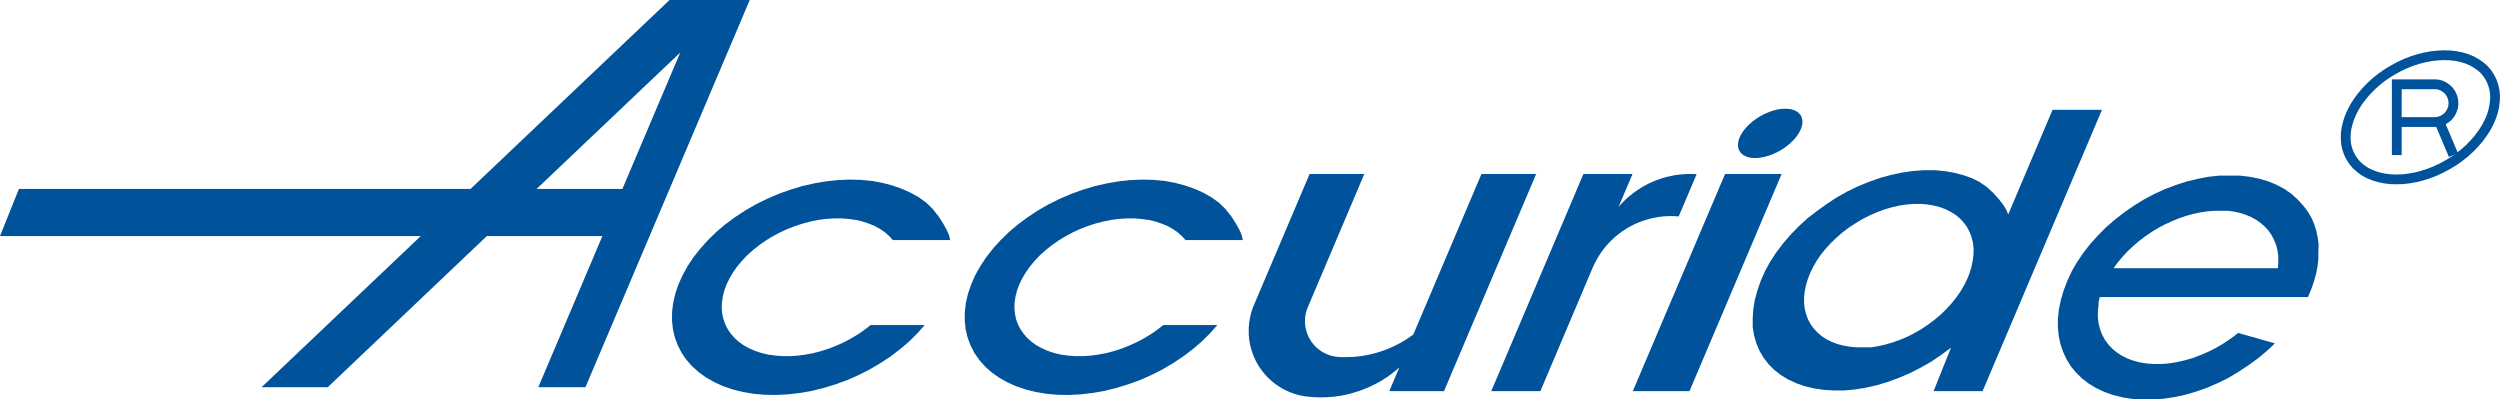
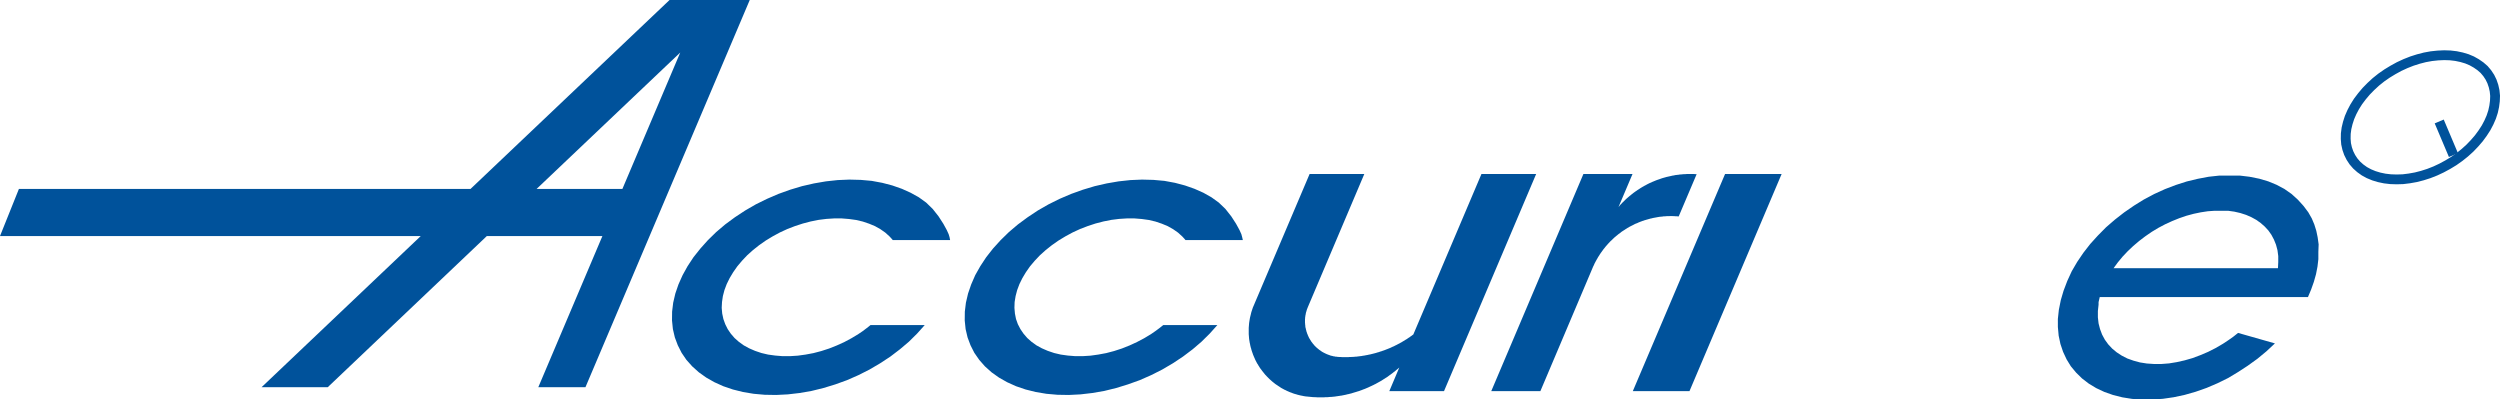
<svg xmlns="http://www.w3.org/2000/svg" id="Layer_1" data-name="Layer 1" viewBox="0 0 255.02 40.73">
  <defs>
    <style>.cls-1{fill:#00529b;}.cls-2{fill:none;stroke:#00529b;stroke-miterlimit:10;}</style>
  </defs>
  <title>logo_accuride</title>
  <polygon class="cls-1" points="96.92 24.49 96.86 24.19 96.77 23.89 96.58 23.47 96.23 22.83 95.74 22.07 95.14 21.31 94.47 20.66 93.72 20.12 92.89 19.66 92 19.26 91.03 18.92 90 18.65 88.92 18.45 87.8 18.35 86.64 18.32 85.45 18.37 84.25 18.5 83.03 18.71 81.81 18.99 80.61 19.35 79.41 19.78 78.25 20.28 77.11 20.84 76.02 21.47 74.97 22.16 73.98 22.89 73.06 23.67 72.21 24.5 71.44 25.36 70.74 26.24 70.14 27.15 69.63 28.07 69.21 29.01 68.89 29.94 68.67 30.88 68.56 31.79 68.55 32.69 68.64 33.57 68.84 34.42 69.14 35.22 69.53 35.99 70.02 36.71 70.61 37.37 71.29 37.98 72.05 38.52 72.88 38.99 73.79 39.4 74.76 39.73 75.8 39.99 76.88 40.17 78.01 40.27 79.17 40.29 80.36 40.23 81.57 40.09 82.78 39.88 84 39.58 85.21 39.21 86.4 38.78 87.56 38.27 88.69 37.7 89.78 37.06 90.83 36.37 91.8 35.63 92.71 34.86 93.55 34.03 94.33 33.16 88.8 33.16 88.41 33.47 88 33.78 87.57 34.07 86.86 34.5 86.13 34.89 85.36 35.24 84.58 35.55 83.78 35.81 82.98 36.02 82.18 36.17 81.38 36.28 80.59 36.33 79.82 36.33 79.08 36.27 78.35 36.17 77.67 36.01 77.02 35.79 76.42 35.53 75.87 35.23 75.37 34.87 74.93 34.48 74.55 34.04 74.23 33.57 73.98 33.07 73.79 32.54 73.67 31.98 73.62 31.4 73.65 30.81 73.74 30.2 73.9 29.59 74.13 28.98 74.43 28.37 74.79 27.77 75.21 27.17 75.69 26.6 76.22 26.04 76.81 25.51 77.44 25.01 78.11 24.54 78.82 24.11 79.56 23.71 80.32 23.36 81.1 23.06 81.9 22.8 82.7 22.59 83.5 22.43 84.3 22.33 85.09 22.28 85.86 22.28 86.61 22.34 87.33 22.44 88.01 22.6 88.66 22.82 89.26 23.07 89.81 23.38 90.31 23.73 90.75 24.13 90.86 24.25 90.97 24.37 91.07 24.49 96.92 24.49" />
  <polygon class="cls-1" points="126.78 24.49 126.71 24.19 126.63 23.89 126.44 23.47 126.09 22.83 125.6 22.07 125 21.31 124.32 20.66 123.57 20.12 122.75 19.66 121.85 19.26 120.88 18.92 119.86 18.65 118.78 18.45 117.66 18.35 116.5 18.32 115.31 18.37 114.11 18.5 112.89 18.71 111.67 18.99 110.47 19.35 109.27 19.78 108.1 20.28 106.97 20.84 105.87 21.47 104.83 22.16 103.84 22.89 102.92 23.67 102.07 24.5 101.29 25.36 100.6 26.24 100 27.15 99.48 28.07 99.07 29.01 98.75 29.94 98.53 30.88 98.42 31.79 98.41 32.69 98.5 33.57 98.7 34.42 99 35.22 99.39 35.99 99.89 36.71 100.47 37.37 101.15 37.98 101.91 38.52 102.74 38.99 103.65 39.4 104.62 39.73 105.66 39.99 106.74 40.17 107.87 40.27 109.03 40.29 110.22 40.23 111.42 40.09 112.64 39.88 113.86 39.58 115.06 39.21 116.26 38.78 117.42 38.27 118.55 37.7 119.64 37.06 120.68 36.37 121.66 35.63 122.56 34.86 123.4 34.03 124.18 33.16 118.66 33.16 118.27 33.47 117.85 33.78 117.43 34.07 116.72 34.5 115.98 34.89 115.22 35.24 114.44 35.55 113.64 35.81 112.84 36.02 112.03 36.17 111.24 36.28 110.45 36.33 109.68 36.33 108.93 36.27 108.21 36.17 107.53 36.01 106.88 35.79 106.28 35.53 105.73 35.23 105.23 34.87 104.79 34.48 104.41 34.04 104.09 33.57 103.83 33.07 103.64 32.54 103.53 31.98 103.48 31.4 103.5 30.81 103.6 30.2 103.76 29.59 103.99 28.98 104.29 28.37 104.65 27.77 105.07 27.17 105.55 26.6 106.08 26.04 106.67 25.51 107.3 25.01 107.97 24.54 108.68 24.11 109.42 23.71 110.18 23.36 110.96 23.06 111.75 22.8 112.56 22.59 113.36 22.43 114.16 22.33 114.95 22.28 115.72 22.28 116.47 22.34 117.19 22.44 117.87 22.6 118.52 22.82 119.12 23.07 119.67 23.38 120.17 23.73 120.61 24.13 120.72 24.25 120.83 24.37 120.93 24.49 126.78 24.49" />
  <polygon class="cls-1" points="133.59 17.75 127.91 31.12 127.86 31.24 127.81 31.35 127.77 31.47 127.73 31.59 127.69 31.71 127.65 31.83 127.62 31.95 127.59 32.08 127.56 32.2 127.53 32.32 127.5 32.45 127.48 32.57 127.46 32.69 127.44 32.82 127.42 32.95 127.41 33.07 127.4 33.2 127.39 33.32 127.38 33.45 127.38 33.58 127.38 33.7 127.38 33.83 127.38 33.95 127.38 34.08 127.39 34.21 127.4 34.33 127.41 34.46 127.42 34.58 127.44 34.71 127.46 34.83 127.48 34.96 127.51 35.08 127.53 35.2 127.56 35.33 127.59 35.45 127.63 35.57 127.66 35.7 127.7 35.82 127.74 35.94 127.78 36.05 127.82 36.17 127.87 36.29 127.92 36.41 127.97 36.52 128.02 36.64 128.07 36.75 128.13 36.86 128.19 36.98 128.25 37.09 128.32 37.19 128.38 37.3 128.45 37.41 128.52 37.52 128.59 37.62 128.67 37.72 128.74 37.82 128.82 37.92 128.9 38.02 128.98 38.12 129.06 38.22 129.15 38.31 129.23 38.4 129.32 38.49 129.41 38.58 129.5 38.67 129.59 38.75 129.69 38.84 129.78 38.92 129.88 39 129.98 39.08 130.08 39.16 130.18 39.23 130.29 39.3 130.39 39.37 130.5 39.44 130.6 39.51 130.71 39.58 130.82 39.64 130.93 39.7 131.04 39.76 131.16 39.81 131.27 39.87 131.39 39.92 131.5 39.97 131.62 40.02 131.74 40.06 131.86 40.11 131.97 40.15 132.1 40.19 132.22 40.22 132.34 40.26 132.46 40.29 132.58 40.32 132.71 40.35 132.83 40.37 132.96 40.4 133.08 40.42 133.21 40.44 133.33 40.45 133.43 40.46 133.53 40.47 133.63 40.48 133.74 40.49 133.84 40.5 133.94 40.51 134.04 40.51 134.15 40.52 134.25 40.52 134.35 40.53 134.46 40.53 134.56 40.53 134.66 40.53 134.76 40.53 134.86 40.53 134.97 40.53 135.07 40.53 135.17 40.52 135.28 40.52 135.38 40.52 135.48 40.51 135.58 40.5 135.69 40.49 135.79 40.49 135.89 40.48 135.99 40.47 136.09 40.46 136.2 40.45 136.3 40.43 136.4 40.42 136.5 40.4 136.6 40.39 136.7 40.37 136.81 40.36 136.91 40.34 137.01 40.32 137.11 40.3 137.21 40.28 137.31 40.26 137.41 40.23 137.51 40.21 137.61 40.19 137.71 40.16 137.81 40.14 137.91 40.11 138 40.08 138.1 40.05 138.2 40.02 138.3 39.99 138.4 39.96 138.49 39.93 138.6 39.9 138.69 39.87 138.79 39.83 138.88 39.8 138.98 39.76 139.08 39.72 139.17 39.69 139.27 39.65 139.36 39.61 139.46 39.57 139.64 39.49 139.74 39.44 139.83 39.4 139.92 39.36 140.02 39.31 140.11 39.27 140.2 39.22 140.29 39.18 140.38 39.13 140.47 39.08 140.56 39.03 140.65 38.98 140.74 38.93 140.83 38.88 140.92 38.83 141.01 38.77 141.09 38.72 141.18 38.66 141.27 38.61 141.35 38.55 141.44 38.5 141.53 38.44 141.61 38.38 141.69 38.32 141.77 38.26 141.86 38.2 141.94 38.14 142.02 38.08 142.1 38.02 142.18 37.95 142.27 37.89 142.35 37.82 142.42 37.76 142.5 37.69 142.58 37.63 142.66 37.56 142.74 37.49 141.72 39.9 147.3 39.9 156.7 17.75 151.12 17.75 144.17 34.12 144.1 34.17 144.03 34.22 143.97 34.27 143.9 34.31 143.84 34.36 143.77 34.41 143.7 34.45 143.63 34.5 143.57 34.54 143.5 34.59 143.43 34.63 143.36 34.67 143.29 34.72 143.22 34.76 143.15 34.8 143.08 34.84 143.01 34.89 142.93 34.93 142.86 34.97 142.79 35.01 142.72 35.05 142.65 35.08 142.58 35.12 142.5 35.16 142.43 35.2 142.36 35.23 142.28 35.27 142.21 35.31 142.14 35.34 142.06 35.37 141.99 35.41 141.91 35.44 141.84 35.48 141.76 35.51 141.69 35.54 141.61 35.57 141.54 35.6 141.46 35.63 141.38 35.66 141.31 35.69 141.23 35.72 141.15 35.75 141.08 35.77 141 35.8 140.92 35.83 140.84 35.85 140.76 35.88 140.69 35.9 140.61 35.93 140.53 35.95 140.45 35.97 140.38 36 140.29 36.02 140.22 36.04 140.14 36.06 140.06 36.08 139.98 36.1 139.9 36.12 139.82 36.14 139.74 36.16 139.66 36.17 139.58 36.19 139.5 36.21 139.42 36.22 139.34 36.24 139.26 36.25 139.18 36.27 139.1 36.28 139.02 36.29 138.93 36.31 138.86 36.32 138.77 36.33 138.69 36.34 138.61 36.35 138.53 36.36 138.45 36.37 138.37 36.38 138.28 36.38 138.21 36.39 138.12 36.4 138.04 36.4 137.96 36.41 137.88 36.41 137.79 36.42 137.71 36.42 137.63 36.42 137.55 36.43 137.47 36.43 137.39 36.43 137.31 36.43 137.22 36.43 137.14 36.43 137.06 36.43 136.98 36.43 136.89 36.43 136.81 36.42 136.73 36.42 136.65 36.42 136.57 36.41 136.5 36.41 136.43 36.4 136.36 36.39 136.29 36.38 136.22 36.38 136.15 36.36 136.08 36.35 136 36.34 135.94 36.32 135.87 36.3 135.8 36.29 135.73 36.27 135.67 36.25 135.6 36.22 135.53 36.2 135.47 36.17 135.4 36.15 135.33 36.12 135.27 36.09 135.2 36.06 135.14 36.03 135.08 36 135.02 35.97 134.95 35.93 134.89 35.9 134.83 35.86 134.77 35.82 134.72 35.78 134.66 35.74 134.6 35.7 134.54 35.66 134.49 35.61 134.43 35.57 134.38 35.52 134.33 35.48 134.27 35.43 134.22 35.38 134.17 35.33 134.12 35.28 134.07 35.23 134.03 35.17 133.98 35.12 133.93 35.06 133.89 35.01 133.85 34.95 133.81 34.9 133.76 34.84 133.73 34.78 133.69 34.72 133.65 34.66 133.62 34.6 133.58 34.54 133.54 34.48 133.51 34.41 133.48 34.35 133.45 34.28 133.42 34.22 133.4 34.16 133.37 34.09 133.34 34.02 133.32 33.96 133.3 33.89 133.27 33.82 133.26 33.76 133.24 33.69 133.22 33.62 133.21 33.55 133.19 33.48 133.17 33.41 133.16 33.34 133.15 33.27 133.15 33.2 133.14 33.13 133.13 33.06 133.13 32.99 133.12 32.92 133.12 32.85 133.12 32.78 133.12 32.71 133.12 32.63 133.12 32.56 133.13 32.49 133.13 32.42 133.14 32.35 133.15 32.28 133.16 32.21 133.17 32.14 133.19 32.07 133.2 32 133.21 31.93 133.23 31.86 133.25 31.8 133.27 31.73 133.29 31.66 133.31 31.59 133.33 31.53 133.36 31.46 133.41 31.33 139.17 17.75 133.59 17.75" />
  <polygon class="cls-1" points="161.52 17.75 152.12 39.9 157.13 39.9 162.46 27.32 162.5 27.22 162.55 27.12 162.6 27.02 162.64 26.92 162.69 26.82 162.74 26.73 162.79 26.63 162.85 26.53 162.9 26.43 162.96 26.34 163.01 26.24 163.07 26.15 163.13 26.06 163.19 25.96 163.25 25.87 163.31 25.78 163.38 25.69 163.44 25.6 163.51 25.51 163.57 25.42 163.64 25.34 163.71 25.25 163.78 25.16 163.85 25.08 163.92 25 164 24.91 164.07 24.83 164.15 24.75 164.22 24.67 164.3 24.59 164.38 24.52 164.46 24.44 164.54 24.36 164.62 24.29 164.7 24.21 164.79 24.14 164.87 24.07 164.96 24 165.04 23.93 165.13 23.86 165.22 23.8 165.31 23.73 165.39 23.66 165.48 23.6 165.57 23.54 165.67 23.48 165.76 23.42 165.85 23.36 165.95 23.3 166.04 23.24 166.14 23.19 166.23 23.13 166.33 23.08 166.43 23.03 166.53 22.98 166.63 22.93 166.72 22.88 166.82 22.83 166.93 22.79 167.03 22.75 167.13 22.7 167.23 22.66 167.33 22.62 167.44 22.58 167.54 22.54 167.65 22.51 167.75 22.47 167.86 22.44 167.96 22.41 168.07 22.38 168.17 22.35 168.28 22.32 168.39 22.29 168.5 22.27 168.6 22.24 168.71 22.22 168.82 22.2 168.93 22.18 169.03 22.16 169.15 22.14 169.25 22.12 169.36 22.11 169.47 22.1 169.58 22.09 169.69 22.07 169.8 22.07 169.91 22.06 170.02 22.05 170.13 22.05 170.25 22.05 170.35 22.04 170.47 22.04 170.58 22.04 170.69 22.05 170.8 22.05 170.91 22.06 171.02 22.06 171.13 22.07 171.24 22.08 173.07 17.77 172.98 17.76 172.89 17.76 172.8 17.75 172.71 17.75 172.61 17.75 172.52 17.75 172.43 17.75 172.34 17.75 172.25 17.75 172.16 17.75 172.07 17.75 171.98 17.76 171.89 17.76 171.8 17.77 171.71 17.77 171.62 17.78 171.53 17.79 171.44 17.8 171.35 17.8 171.26 17.82 171.17 17.83 171.08 17.84 170.99 17.85 170.9 17.86 170.81 17.88 170.72 17.9 170.63 17.91 170.55 17.93 170.46 17.95 170.37 17.97 170.28 17.99 170.19 18.01 170.1 18.03 170.01 18.05 169.93 18.07 169.84 18.1 169.75 18.12 169.66 18.15 169.58 18.17 169.49 18.2 169.41 18.23 169.32 18.26 169.24 18.29 169.15 18.32 169.06 18.35 168.98 18.38 168.9 18.41 168.81 18.45 168.73 18.48 168.64 18.52 168.56 18.55 168.48 18.59 168.4 18.63 168.31 18.66 168.23 18.7 168.15 18.74 168.07 18.78 167.99 18.82 167.91 18.87 167.83 18.91 167.75 18.95 167.67 19 167.59 19.04 167.51 19.09 167.44 19.13 167.36 19.18 167.28 19.23 167.21 19.28 167.13 19.33 167.05 19.38 166.98 19.43 166.91 19.48 166.83 19.53 166.75 19.59 166.68 19.64 166.61 19.69 166.54 19.75 166.47 19.8 166.4 19.86 166.33 19.92 166.26 19.97 166.19 20.03 166.12 20.09 166.05 20.15 165.98 20.21 165.91 20.27 165.85 20.33 165.78 20.39 165.72 20.46 165.65 20.52 165.59 20.59 165.52 20.65 165.46 20.71 165.4 20.78 165.34 20.84 165.27 20.91 165.22 20.98 165.16 21.05 165.1 21.12 166.53 17.75 161.52 17.75" />
  <polygon class="cls-1" points="175.97 17.75 166.56 39.9 172.34 39.9 181.74 17.75 175.97 17.75" />
-   <polygon class="cls-1" points="181.54 11.13 181.26 11.18 180.98 11.25 180.69 11.34 180.41 11.45 180.12 11.57 179.84 11.7 179.57 11.85 179.3 12.02 179.04 12.19 178.79 12.38 178.56 12.58 178.34 12.78 178.14 12.99 177.95 13.21 177.79 13.42 177.65 13.64 177.53 13.86 177.43 14.08 177.36 14.29 177.31 14.5 177.29 14.7 177.29 14.89 177.32 15.08 177.37 15.25 177.45 15.41 177.55 15.56 177.67 15.69 177.81 15.8 177.98 15.9 178.17 15.98 178.37 16.05 178.6 16.09 178.83 16.11 179.08 16.12 179.34 16.11 179.61 16.07 179.89 16.02 180.17 15.95 180.46 15.87 180.75 15.77 181.03 15.64 181.31 15.51 181.59 15.36 181.86 15.19 182.11 15.02 182.36 14.83 182.6 14.63 182.81 14.43 183.01 14.22 183.2 14 183.36 13.79 183.5 13.57 183.62 13.35 183.72 13.13 183.79 12.92 183.84 12.71 183.86 12.51 183.86 12.31 183.83 12.13 183.78 11.96 183.71 11.8 183.6 11.65 183.48 11.52 183.34 11.41 183.17 11.31 182.99 11.23 182.78 11.16 182.56 11.12 182.32 11.1 182.07 11.09 181.81 11.1 181.54 11.13" />
-   <path class="cls-1" d="M210.14,31.84l-4.53,10.68-.12-.31-.14-.29-.25-.4-.43-.55-.58-.65-.68-.62-.74-.51-.8-.39-.85-.3-.92-.24-1-.17-1-.09H197l-1.09.08-1.11.16-1.13.24-1.14.31-1.13.4-1.12.46-1.11.54-1.07.6-1,.66-1,.72-1,.77-.89.82-.83.86-.76.89-.69.91-.61.94-.52.95-.44,1-.34,1-.26.95-.15.94-.06.91,0,.88.14.85.23.81.32.77.42.71.5.65.59.59.68.53.74.45.82.38.88.31.94.22,1,.15,1,.06,1.07,0,1.1-.1,1.11-.18,1.14-.26,1.13-.34,1.13-.42,1.12-.48,1.1-.56,1.07-.61,1-.68,1-.74L198,60.54h5l12.18-28.7ZM202,47.18l-.12.63-.19.64-.25.64-.32.64-.37.63-.43.62-.48.6-.53.58-.57.56-.62.52-.65.49-.68.46-.71.41-.72.37-.75.32-.75.27-.75.22-.75.17-.74.12-.74,0h-.71l-.69-.06-.65-.11-.62-.16-.58-.22-.54-.26-.49-.32-.43-.37-.39-.41-.32-.45-.27-.49-.19-.52-.14-.55-.07-.58V51l.06-.62.13-.63.19-.64.25-.64.31-.63.37-.64.43-.62L187,46l.54-.58.57-.55.61-.53.65-.49.69-.45.7-.42.73-.37.74-.32L193,42l.76-.22.75-.17.74-.11.73-.06h.71l.69.06.65.11.62.16.59.22.53.27.5.31.43.37.38.41.33.45.26.49.2.52.14.55.07.58v.6Z" transform="translate(-0.76 -20.64)" />
  <path class="cls-1" d="M237.28,45.57l-.1-.72-.14-.67-.2-.64-.26-.62-.36-.63-.48-.64-.58-.64-.65-.59-.73-.51-.79-.42-.85-.35-.91-.27-1-.2-1-.12-1,0-1.07,0-1.1.12-1.11.21-1.12.27-1.12.36-1.1.42-1.1.5-1.07.57-1,.62-1,.69-.95.74-.9.78-.83.84-.78.86-.7.9-.63.93-.55.94-.46,1-.38,1-.28.95-.2,1-.1.93V54l.08.88.18.85.27.8.36.77L212,58l.54.65.6.59.69.53.76.46.83.39.88.31.95.24,1,.16,1,.07h1.06l1.09-.08,1.1-.16,1.12-.24,1.12-.32,1.11-.39,1.1-.47,1.08-.53,1-.6,1-.65,1-.72.92-.76.87-.81-3.76-1.07-.49.39-.51.36-.53.35-.75.44-.77.39-.8.34-.8.3-.8.23-.8.18-.79.13-.78.06h-.76l-.73-.05-.7-.11-.66-.18-.62-.22-.57-.29-.52-.34-.46-.38-.41-.44-.34-.47-.28-.52-.21-.56-.15-.58-.07-.62v-.64l.07-.65,0-.26.06-.26.06-.26h21.24l.32-.76.28-.79.22-.78.15-.77.09-.76,0-.75ZM233.13,48H216.36l.44-.6.48-.58.52-.55.56-.53.6-.51.63-.48.65-.45.68-.41.7-.37.72-.33.72-.29.73-.25.74-.2.72-.15.72-.11.71-.05h.69l.67,0,.64.09.61.14.59.19.53.23.51.28.45.32.41.36.37.4.31.44.26.49.21.52.15.56.08.6v.61Z" transform="translate(-0.76 -20.64)" />
  <line class="cls-2" x1="248.82" y1="12.39" x2="250.27" y2="15.82" />
-   <polyline class="cls-2" points="244.49 15.82 244.49 8.6 248.34 8.6 248.41 8.6 248.47 8.6 248.53 8.61 248.59 8.61 248.65 8.62 248.71 8.63 248.77 8.64 248.83 8.66 248.89 8.67 248.95 8.69 249 8.71 249.06 8.73 249.12 8.76 249.17 8.78 249.23 8.81 249.28 8.84 249.33 8.87 249.38 8.9 249.43 8.94 249.48 8.97 249.53 9.01 249.58 9.05 249.63 9.09 249.67 9.13 249.72 9.17 249.76 9.21 249.8 9.26 249.84 9.31 249.88 9.36 249.91 9.4 249.95 9.46 249.98 9.51 250.01 9.56 250.04 9.61 250.07 9.67 250.09 9.72 250.12 9.78 250.14 9.83 250.16 9.89 250.18 9.95 250.2 10.01 250.22 10.07 250.23 10.13 250.24 10.19 250.25 10.25 250.26 10.31 250.26 10.37 250.27 10.43 250.27 10.49 250.27 10.55 250.27 10.61 250.26 10.67 250.26 10.73 250.25 10.8 250.24 10.86 250.23 10.92 250.22 10.98 250.2 11.04 250.18 11.1 250.16 11.15 250.14 11.21 250.12 11.27 250.09 11.32 250.07 11.38 250.04 11.43 250.01 11.48 249.98 11.54 249.95 11.59 249.91 11.64 249.88 11.69 249.84 11.74 249.8 11.78 249.76 11.83 249.72 11.88 249.67 11.92 249.63 11.96 249.58 12 249.53 12.04 249.48 12.07 249.43 12.11 249.38 12.14 249.33 12.18 249.28 12.21 249.23 12.24 249.17 12.26 249.12 12.29 249.06 12.31 248.95 12.35 248.89 12.37 248.83 12.39 248.77 12.4 248.71 12.41 248.65 12.42 248.59 12.43 248.53 12.44 248.47 12.44 248.41 12.45 248.34 12.45 244.49 12.45" />
  <polygon class="cls-2" points="248.68 5.66 248.02 5.73 247.36 5.85 246.7 6.02 246.04 6.23 245.38 6.49 244.73 6.79 244.11 7.13 243.5 7.5 242.91 7.91 242.36 8.35 241.85 8.82 241.37 9.31 240.94 9.82 240.54 10.35 240.2 10.89 239.91 11.44 239.67 11.99 239.49 12.55 239.36 13.09 239.29 13.63 239.28 14.16 239.32 14.67 239.43 15.16 239.59 15.62 239.81 16.06 240.08 16.47 240.4 16.84 240.77 17.17 241.19 17.47 241.65 17.72 242.16 17.93 242.69 18.09 243.26 18.21 243.86 18.28 244.48 18.3 245.12 18.28 245.77 18.2 246.44 18.08 247.1 17.91 247.76 17.7 248.42 17.44 249.06 17.14 249.69 16.8 250.3 16.43 250.88 16.02 251.43 15.58 251.95 15.11 252.42 14.62 252.86 14.11 253.25 13.58 253.6 13.04 253.89 12.49 254.13 11.94 254.31 11.39 254.43 10.84 254.5 10.3 254.52 9.77 254.47 9.27 254.36 8.78 254.2 8.31 253.99 7.88 253.72 7.47 253.4 7.09 253.02 6.76 252.6 6.47 252.14 6.21 251.64 6 251.1 5.84 250.53 5.72 249.94 5.65 249.32 5.63 248.68 5.66" />
  <path class="cls-1" d="M69.06,20.64,48.76,39.91H2.69L.76,44.72H43.68L27.44,60.14h6.75L50.42,44.72H62.21L55.67,60.14h4.81l16.76-39.5ZM55.5,39.91,70.15,26l-5.9,13.91Z" transform="translate(-0.76 -20.64)" />
</svg>